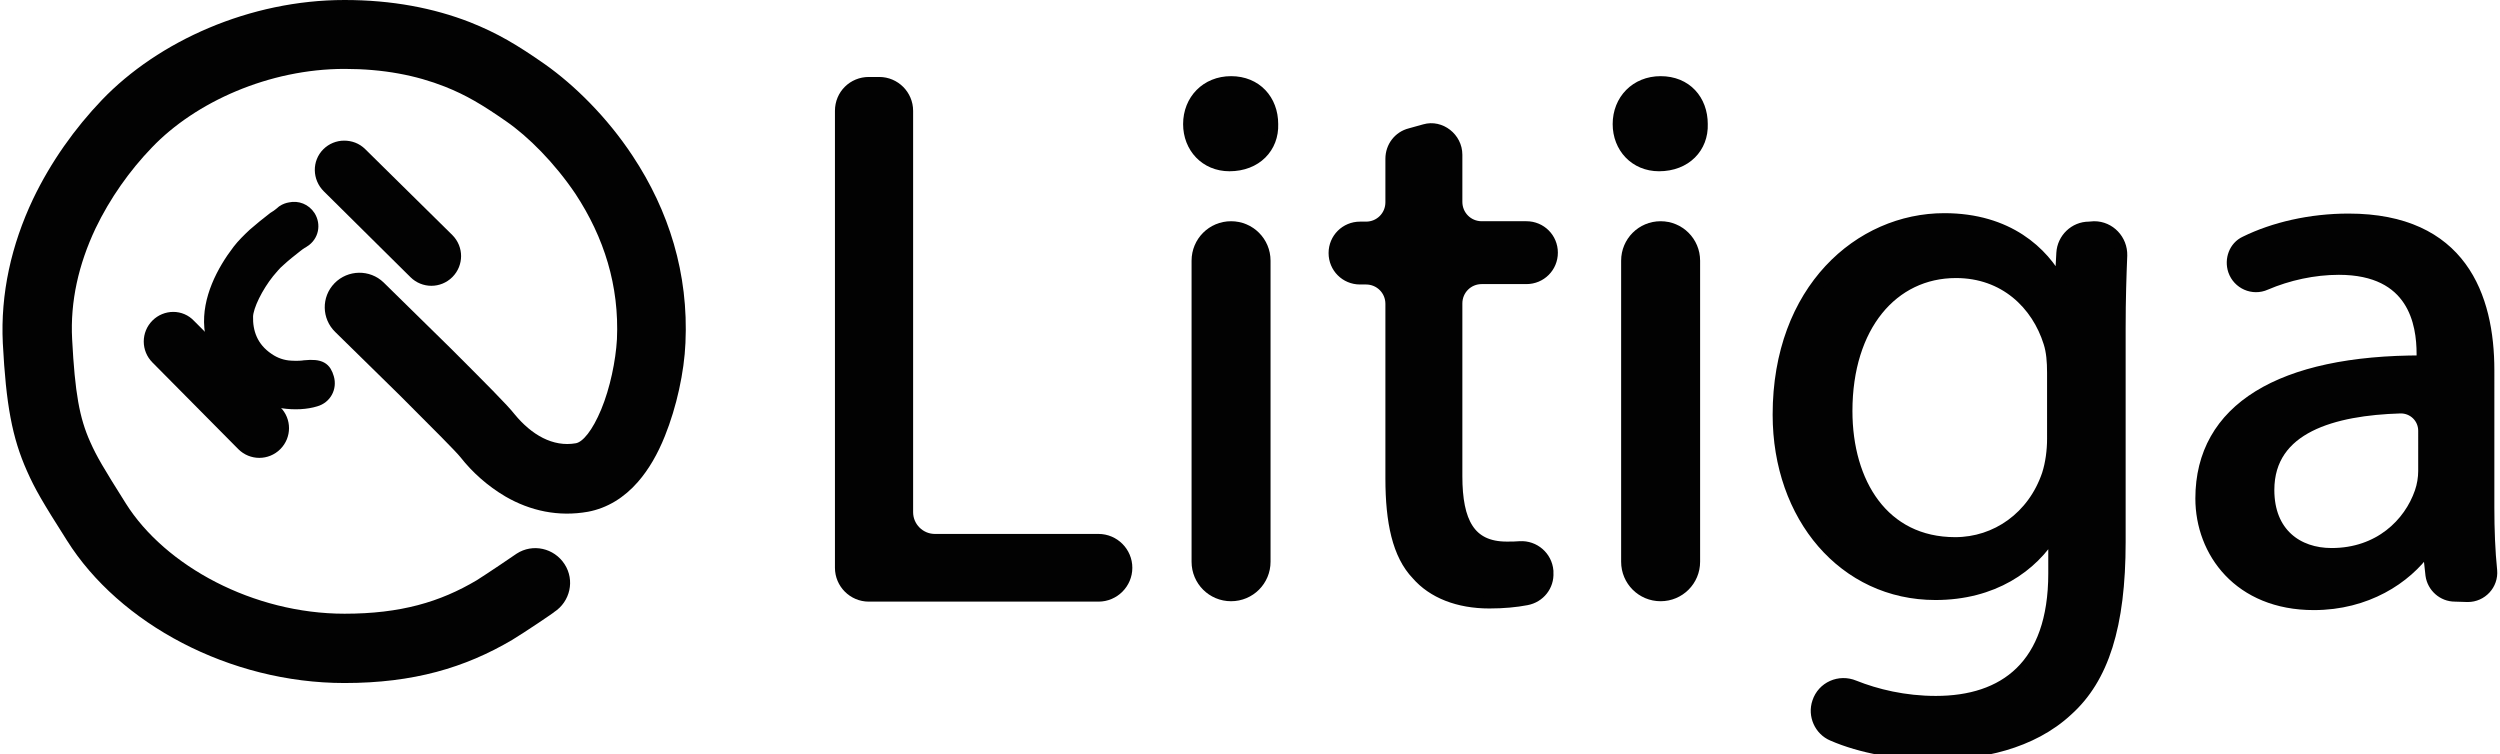
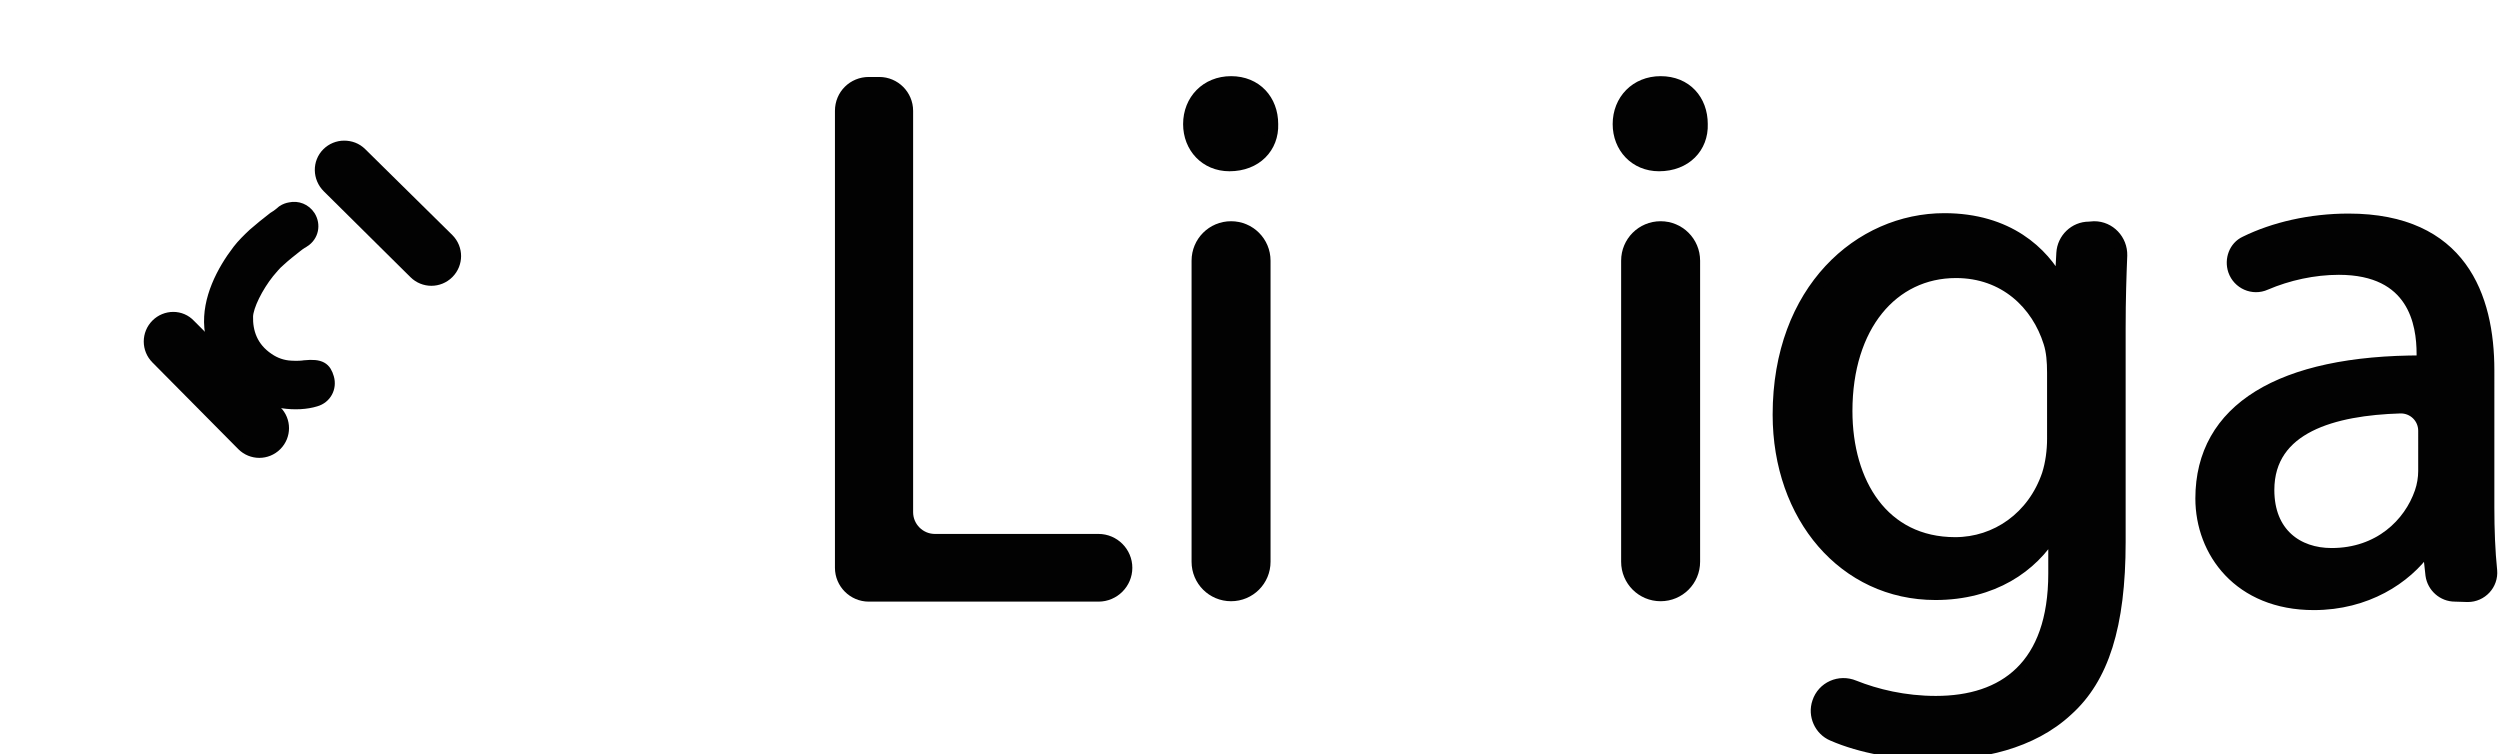
<svg xmlns="http://www.w3.org/2000/svg" version="1.1" id="Layer_1" x="0px" y="0px" viewBox="0 0 620.4 187.2" style="enable-background:new 0 0 620.4 187.2;" xml:space="preserve">
  <style type="text/css">
	.st0{fill:#020202;stroke:#020202;stroke-width:3;stroke-miterlimit:10;}
	.st1{fill:#020202;}
</style>
  <path class="st0" d="M215.6,20.6h2.6c3.8,0,6.9,3.1,6.9,6.9v99.6c0,3.8,3.1,6.9,6.9,6.9h40.6c3.8,0,6.9,3.1,6.9,6.9  c0,3.8-3.1,6.9-6.9,6.9h-57c-3.8,0-6.9-3.1-6.9-6.9V27.5C208.7,23.6,211.8,20.6,215.6,20.6" />
  <path class="st0" d="M315.7,30.8c0.2,5.7-4,10.2-10.6,10.2c-5.9,0-10-4.5-10-10.2c0-5.9,4.3-10.4,10.4-10.4  C311.7,20.4,315.7,24.9,315.7,30.8 M297.2,139.4V64.7c0-4.6,3.7-8.3,8.3-8.3c4.6,0,8.3,3.7,8.3,8.3v74.7c0,4.6-3.7,8.3-8.3,8.3  C300.9,147.7,297.2,144,297.2,139.4" />
-   <path class="st0" d="M361.4,38.4v11.7c0,3.5,2.8,6.3,6.3,6.3h11.1c3.5,0,6.3,2.8,6.3,6.3c0,3.5-2.8,6.3-6.3,6.3h-11.1  c-3.5,0-6.3,2.8-6.3,6.3v42.9c0,11.3,3.2,17.7,12.5,17.7c1.2,0,2.3,0,3.3-0.1c3.5-0.2,6.5,2.4,6.8,5.9v0.4c0.2,3.2-2,6-5.2,6.6  c-2.6,0.5-5.7,0.8-9.2,0.8c-7.7,0-14-2.5-17.9-7c-4.7-4.9-6.4-13-6.4-23.8V75.4c0-3.5-2.8-6.3-6.3-6.3h-1.5c-3.5,0-6.3-2.8-6.3-6.3  c0-3.5,2.8-6.3,6.3-6.3h1.5c3.5,0,6.3-2.8,6.3-6.3V39.4c0-2.9,1.9-5.4,4.7-6.1l3.6-1C357.4,31.2,361.4,34.3,361.4,38.4" />
  <path class="st0" d="M422.3,30.8c0.2,5.7-4,10.2-10.6,10.2c-5.9,0-10-4.5-10-10.2c0-5.9,4.3-10.4,10.4-10.4  C418.4,20.4,422.3,24.9,422.3,30.8 M403.8,139.4V64.7c0-4.6,3.7-8.3,8.3-8.3c4.6,0,8.3,3.7,8.3,8.3v74.7c0,4.6-3.7,8.3-8.3,8.3  S403.8,144,403.8,139.4" />
  <path class="st0" d="M519.7,56.4c3.8,0,6.8,3.2,6.7,7c-0.2,5-0.4,10.7-0.4,18.1v53c0,20.9-4.2,33.8-13,41.7  c-8.9,8.3-21.7,10.9-33.2,10.9c-8.6,0-17.9-1.6-25-4.7c-3.1-1.3-4.7-4.9-3.6-8.1c1.2-3.7,5.3-5.5,8.9-4c5.5,2.2,12.5,3.9,20.3,3.9  c17,0,29.4-8.9,29.4-31.9v-10.2h-0.4c-5.1,8.5-14.9,15.3-29.1,15.3c-22.6,0-38.9-19.2-38.9-44.5c0-31,20.2-48.5,41.1-48.5  c15.8,0,24.5,8.3,28.5,15.9h0.4l0.4-7.5c0.2-3.5,3.1-6.3,6.6-6.3L519.7,56.4L519.7,56.4z M509.5,92.5c0-2.8-0.2-5.3-0.9-7.5  c-3-9.6-11.1-17.5-23.2-17.5c-15.8,0-27.2,13.4-27.2,34.5c0,17.9,9.1,32.8,27,32.8c10.2,0,19.4-6.4,23-17c0.9-2.8,1.3-6,1.3-8.9  L509.5,92.5L509.5,92.5z" />
  <path class="st0" d="M609.2,147.8c-2.9,0-5.4-2.2-5.8-5.1l-0.7-6.4h-0.6c-5.1,7.2-14.9,13.6-27.9,13.6c-18.5,0-27.9-13-27.9-26.2  c0-22.1,19.6-34.1,54.9-34v-1.9c0-7.5-2.1-21.1-20.8-21.1c-6.2,0-12.6,1.4-18.2,3.8c-3.1,1.4-6.7-0.2-7.8-3.4  c-0.9-2.7,0.2-5.8,2.8-7c7.1-3.5,16.2-5.6,25.6-5.6c27.9,0,34.7,19.1,34.7,37.4V126c0,5.4,0.2,10.8,0.7,15.6  c0.3,3.4-2.4,6.3-5.8,6.3L609.2,147.8L609.2,147.8z M601.6,106.9c0-3.3-2.7-5.9-6-5.8c-16.4,0.5-32.7,4.8-32.7,20.5  c0,10.8,7.2,15.9,15.7,15.9c11.9,0,19.4-7.5,22.1-15.3c0.6-1.7,0.9-3.6,0.9-5.3V106.9z" />
-   <path class="st1" d="M85.5,0C62,0,39.3,10.2,25.3,24.8c-6.7,7-12.7,15.4-17.1,24.6C2.8,60.8,0.1,72.9,0.7,85.2  c0.8,15.2,2.3,23.4,6,31.7c2,4.5,3.8,7.6,9.9,17.2c13,20.7,40.4,35.4,68.9,35.4c17.1,0,29.9-3.8,41.6-10.7c3-1.8,10.7-7,10.4-6.9  c4-2.6,5.2-7.9,2.6-11.9c-2.6-4-7.9-5.2-11.9-2.6c-0.1,0.1-7.5,5.1-9.9,6.6c-9.1,5.4-18.9,8.3-32.8,8.3c-22.6,0-44.5-11.8-54.3-27.4  c-5.6-8.9-7.2-11.6-8.8-15.2c-2.7-6-3.8-12.2-4.5-25.5c-0.5-9.4,1.6-18.6,5.8-27.5c3.6-7.5,8.5-14.4,14-20.1  c10.8-11.3,29.1-19.5,47.8-19.5c9.7,0,17.8,1.6,24.9,4.4c5.3,2.1,9.3,4.5,15.2,8.6c5.5,3.8,12,10.3,17.2,18  c7.1,10.8,10.9,22.8,10.3,36.1c-0.3,5.3-1.7,12.1-3.9,17.4s-4.6,8.1-6.3,8.4c-5.7,1-11-2.1-15.2-7.2c-1.7-2.2-7.2-7.7-15.9-16.4  c-0.1-0.1-16.6-16.3-16.6-16.3c-3.4-3.3-8.9-3.2-12.2,0.2s-3.2,8.8,0.2,12.1c0,0,12.5,12.3,16,15.7c0.1,0.1,0.3,0.3,0.5,0.5  c7.9,7.9,13.5,13.5,14.6,14.9c2.9,3.7,6.7,7.1,11.1,9.7c6.2,3.6,13.2,5.1,20.5,3.8c4.8-0.9,9-3.5,12.4-7.4c2.7-3.1,4.9-6.9,6.7-11.4  c2.9-7.2,4.8-15.9,5.1-23.1c0.8-17.2-4.1-32.8-13.1-46.4c-6.4-9.7-14.5-17.6-21.7-22.7c-7-4.9-11.9-7.8-18.7-10.5  C107.6,2,97.3,0,85.5,0z" />
  <path class="st0" d="M85.4,36.4c-1.5,0-3,0.6-4.1,1.7c-2.3,2.3-2.2,6,0.1,8.3l21.5,21.3c2.3,2.3,6,2.3,8.3,0s2.3-6,0-8.3L89.6,38.1  C88.4,36.9,86.9,36.4,85.4,36.4z" />
  <path class="st0" d="M43,78.9c-1.5,0-3,0.6-4.1,1.7c-2.3,2.3-2.3,6,0,8.3l21.3,21.5c2.3,2.3,6,2.3,8.3,0s2.3-6,0-8.3L47.1,80.7  C46,79.5,44.5,78.9,43,78.9z" />
  <path class="st0" d="M72,51.7c-0.6,0.1-1.2,0.3-1.8,0.7c-0.1,0.1-0.4,0.3-0.6,0.5c-0.5,0.4-1,0.8-1.7,1.2c-1.7,1.3-3.4,2.7-4.9,4  c-1.4,1.3-2.8,2.7-3.8,4c-4,5.2-7.6,12.2-7,19.1c0.6,6.7,2.3,10.9,9,15.3c5.4,3.6,12.6,4.3,17.1,2.9c2.5-0.7,3.8-3.2,3.1-5.6  c-0.7-2.4-1.8-3.3-5.8-2.9c-0.5,0.1-1.9,0.2-3.4,0.1c-2.1-0.1-4-0.8-5.6-1.9c-4.2-2.8-5.4-6.8-5.3-10.6c0.1-2.6,2.5-7.4,5.3-10.9  c0.8-0.9,1.6-2,2.8-3c1.3-1.2,2.7-2.3,4.1-3.4c0.5-0.4,0.9-0.7,1.4-1c0.3-0.1,0.4-0.3,0.5-0.3c2.2-1.4,2.7-4.1,1.4-6.2  C75.7,52,73.8,51.3,72,51.7z" />
</svg>